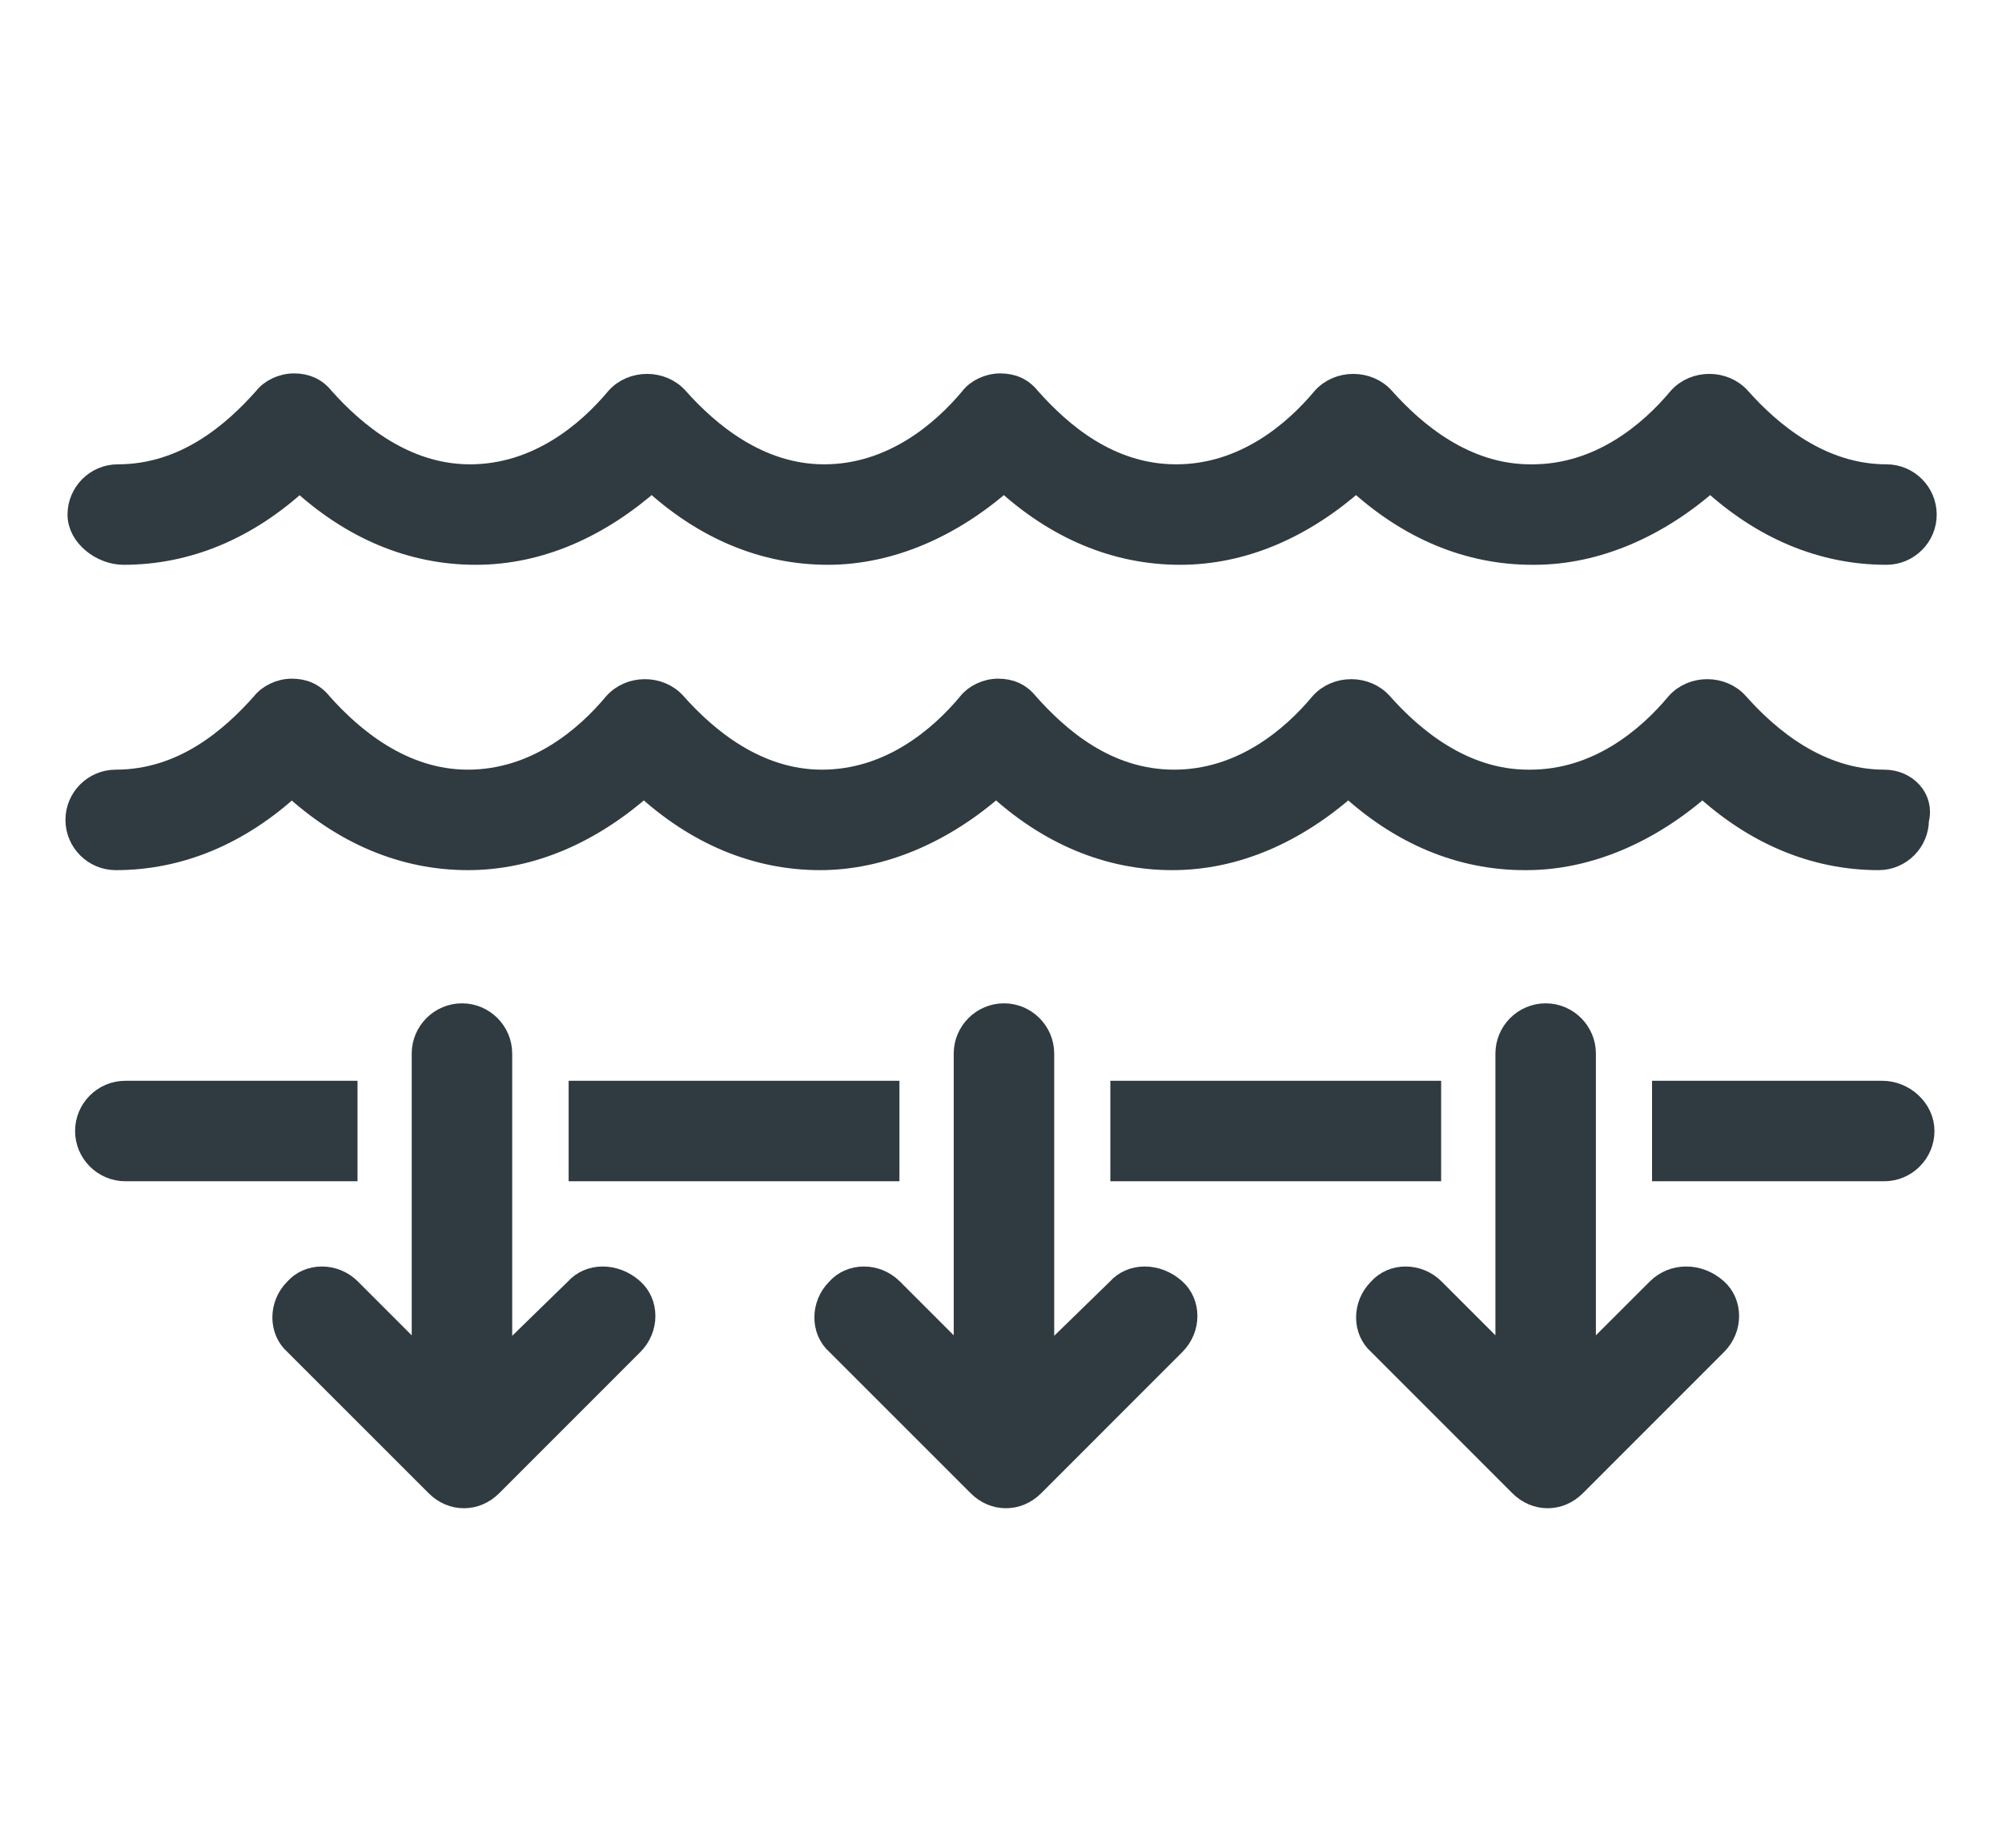
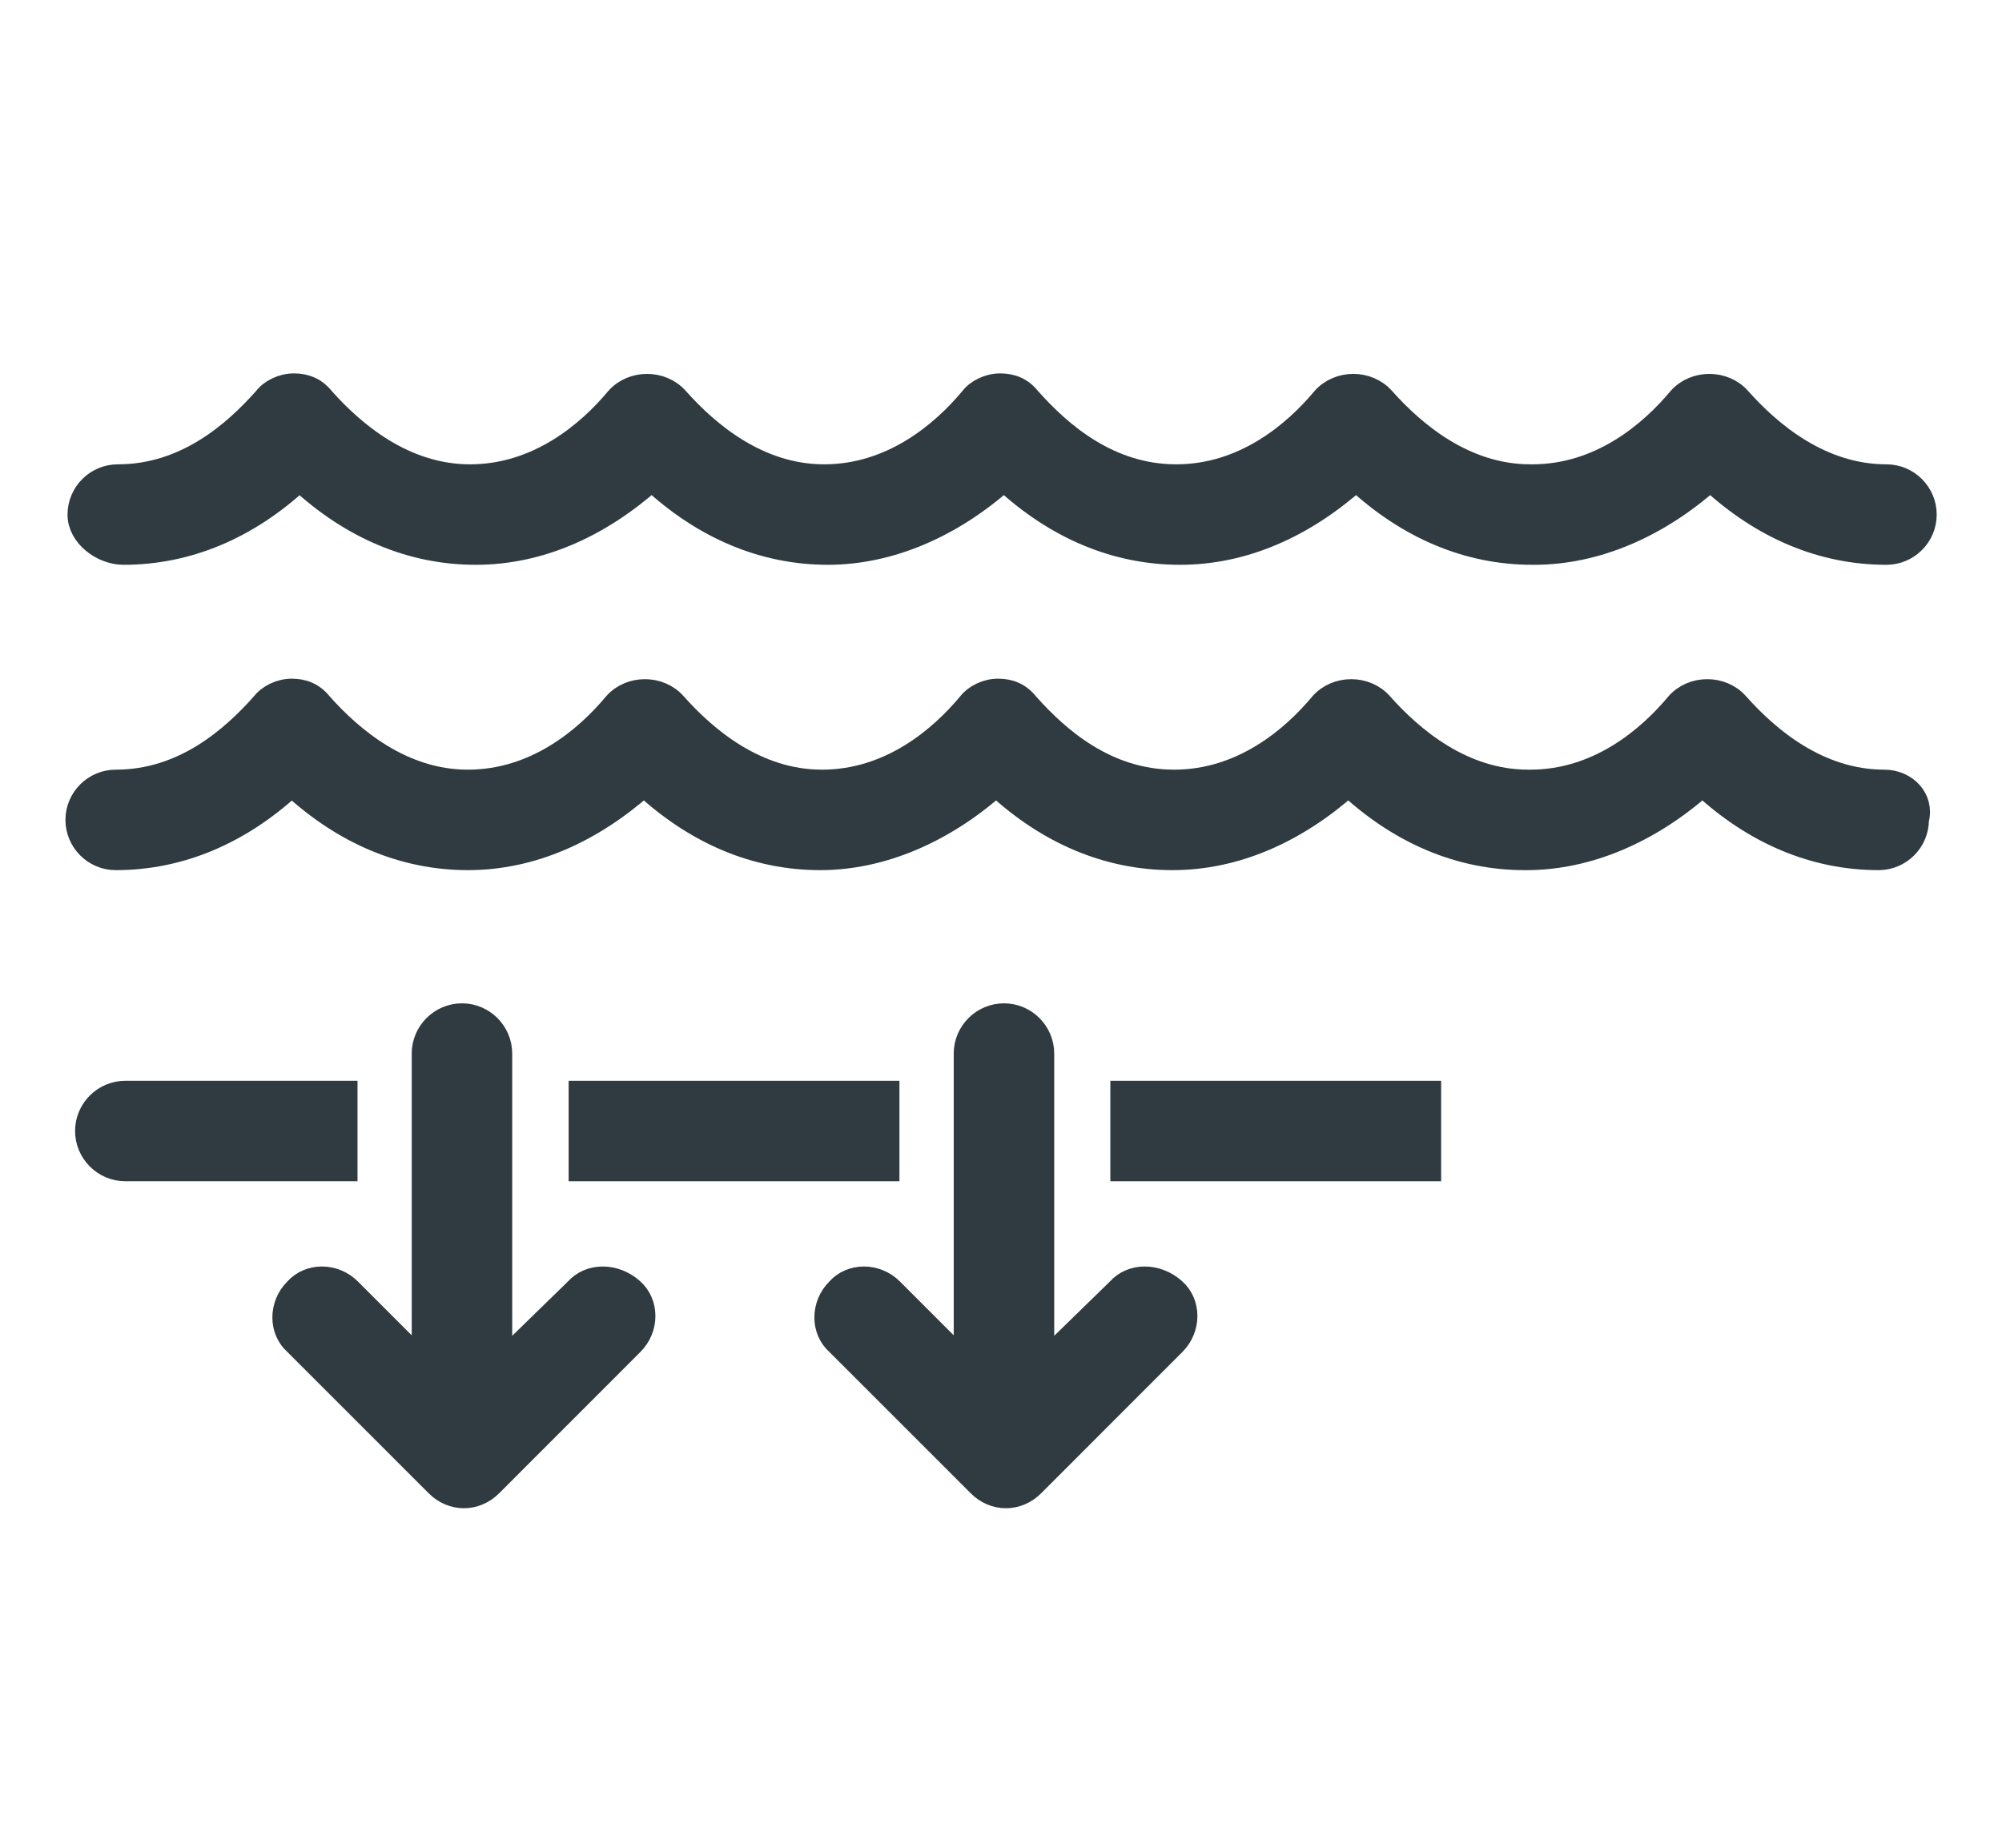
<svg xmlns="http://www.w3.org/2000/svg" width="26" height="24" viewBox="0 0 26 24" fill="none">
  <path d="M4.493 14.188H1.628C1.351 14.188 1.125 14.414 1.125 14.69C1.125 14.966 1.351 15.193 1.628 15.193H4.493V14.188Z" fill="#2F3B40" stroke="#2F3B40" stroke-width="0.3" />
  <path d="M7.535 14.188H11.531V15.193H7.535V14.188Z" fill="#2F3B40" stroke="#2F3B40" stroke-width="0.3" />
  <path d="M14.57 14.188H18.566V15.193H14.57V14.188Z" fill="#2F3B40" stroke="#2F3B40" stroke-width="0.3" />
-   <path d="M24.445 14.188H21.605V15.193H24.471C24.747 15.193 24.973 14.966 24.973 14.69C24.973 14.414 24.722 14.188 24.445 14.188Z" fill="#2F3B40" stroke="#2F3B40" stroke-width="0.3" />
  <path d="M7.482 16.751L6.502 17.706V13.685C6.502 13.408 6.276 13.182 6 13.182C5.723 13.182 5.497 13.408 5.497 13.685V17.706L4.542 16.751C4.341 16.55 4.014 16.55 3.838 16.751C3.637 16.952 3.637 17.279 3.838 17.454L5.673 19.289C5.773 19.39 5.899 19.44 6.025 19.44C6.15 19.44 6.276 19.39 6.377 19.289L8.211 17.454C8.412 17.253 8.412 16.927 8.211 16.751C7.985 16.55 7.658 16.55 7.482 16.751L7.482 16.751Z" fill="#2F3B40" stroke="#2F3B40" stroke-width="0.3" />
  <path d="M14.521 16.751L13.541 17.706V13.685C13.541 13.408 13.315 13.182 13.039 13.182C12.762 13.182 12.536 13.408 12.536 13.685V17.706L11.581 16.751C11.38 16.55 11.053 16.55 10.877 16.751C10.676 16.952 10.676 17.279 10.877 17.454L12.712 19.289C12.812 19.39 12.938 19.44 13.064 19.44C13.19 19.44 13.315 19.39 13.416 19.289L15.25 17.454C15.451 17.253 15.451 16.927 15.25 16.751C15.024 16.55 14.697 16.55 14.521 16.751L14.521 16.751Z" fill="#2F3B40" stroke="#2F3B40" stroke-width="0.3" />
-   <path d="M21.532 16.751L20.576 17.706V13.685C20.576 13.408 20.35 13.182 20.074 13.182C19.797 13.182 19.571 13.408 19.571 13.685V17.706L18.616 16.751C18.415 16.55 18.088 16.55 17.913 16.751C17.711 16.952 17.711 17.279 17.913 17.454L19.747 19.289C19.848 19.39 19.973 19.44 20.099 19.44C20.225 19.44 20.35 19.39 20.451 19.289L22.285 17.454C22.486 17.253 22.486 16.927 22.285 16.751C22.059 16.55 21.733 16.55 21.532 16.751L21.532 16.751Z" fill="#2F3B40" stroke="#2F3B40" stroke-width="0.3" />
  <path d="M24.472 10.147C23.617 10.147 22.964 9.594 22.562 9.141C22.361 8.915 21.984 8.915 21.783 9.141C21.406 9.594 20.753 10.147 19.873 10.147H19.848C18.994 10.147 18.34 9.594 17.938 9.141C17.737 8.915 17.36 8.915 17.159 9.141C16.782 9.594 16.128 10.147 15.249 10.147C14.369 10.147 13.741 9.594 13.339 9.141C13.239 9.016 13.113 8.965 12.962 8.965C12.811 8.965 12.661 9.041 12.585 9.141C12.208 9.594 11.555 10.147 10.675 10.147C9.821 10.147 9.167 9.594 8.765 9.141C8.564 8.915 8.187 8.915 7.986 9.141C7.609 9.594 6.956 10.147 6.076 10.147C5.222 10.147 4.568 9.594 4.166 9.141C4.066 9.016 3.94 8.965 3.789 8.965C3.639 8.965 3.488 9.041 3.413 9.141C3.01 9.594 2.382 10.147 1.503 10.147C1.226 10.147 1 10.373 1 10.649C1 10.926 1.226 11.152 1.503 11.152C2.332 11.152 3.111 10.825 3.79 10.197C4.468 10.825 5.247 11.152 6.077 11.152C6.906 11.152 7.685 10.8 8.364 10.197C9.042 10.825 9.821 11.152 10.651 11.152C11.455 11.152 12.259 10.8 12.938 10.197C13.616 10.825 14.395 11.152 15.225 11.152C16.054 11.152 16.833 10.8 17.512 10.197C18.19 10.825 18.969 11.152 19.799 11.152H19.824C20.628 11.152 21.432 10.8 22.111 10.197C22.789 10.825 23.569 11.152 24.398 11.152C24.674 11.152 24.901 10.926 24.901 10.649C24.974 10.373 24.748 10.147 24.472 10.147H24.472Z" fill="#2F3B40" stroke="#2F3B40" stroke-width="0.3" />
  <path d="M1.604 7.186C2.433 7.186 3.212 6.86 3.891 6.231C4.57 6.86 5.349 7.186 6.178 7.186C7.007 7.186 7.786 6.835 8.465 6.231C9.144 6.86 9.923 7.186 10.752 7.186C11.556 7.186 12.361 6.835 13.039 6.231C13.718 6.86 14.497 7.186 15.326 7.186C16.155 7.186 16.935 6.835 17.613 6.231C18.292 6.86 19.071 7.186 19.9 7.186H19.925C20.73 7.186 21.534 6.835 22.212 6.231C22.891 6.86 23.67 7.186 24.499 7.186C24.776 7.186 25.002 6.96 25.002 6.684C25.002 6.407 24.776 6.181 24.499 6.181C23.645 6.181 22.991 5.628 22.589 5.176C22.388 4.95 22.011 4.95 21.81 5.176C21.433 5.628 20.78 6.181 19.9 6.181H19.875C19.021 6.181 18.367 5.628 17.965 5.176C17.764 4.95 17.387 4.95 17.186 5.176C16.809 5.628 16.156 6.181 15.276 6.181C14.397 6.181 13.768 5.628 13.366 5.176C13.266 5.05 13.14 5 12.989 5C12.839 5 12.688 5.075 12.613 5.176C12.236 5.628 11.582 6.181 10.703 6.181C9.848 6.181 9.195 5.628 8.793 5.176C8.592 4.95 8.215 4.95 8.014 5.176C7.637 5.628 6.983 6.181 6.104 6.181C5.249 6.181 4.596 5.628 4.194 5.176C4.093 5.05 3.968 5 3.817 5C3.666 5 3.515 5.075 3.44 5.176C3.038 5.628 2.409 6.181 1.53 6.181C1.253 6.181 1.027 6.407 1.027 6.684C1.026 6.96 1.327 7.186 1.604 7.186H1.604Z" fill="#2F3B40" stroke="#2F3B40" stroke-width="0.3" />
</svg>